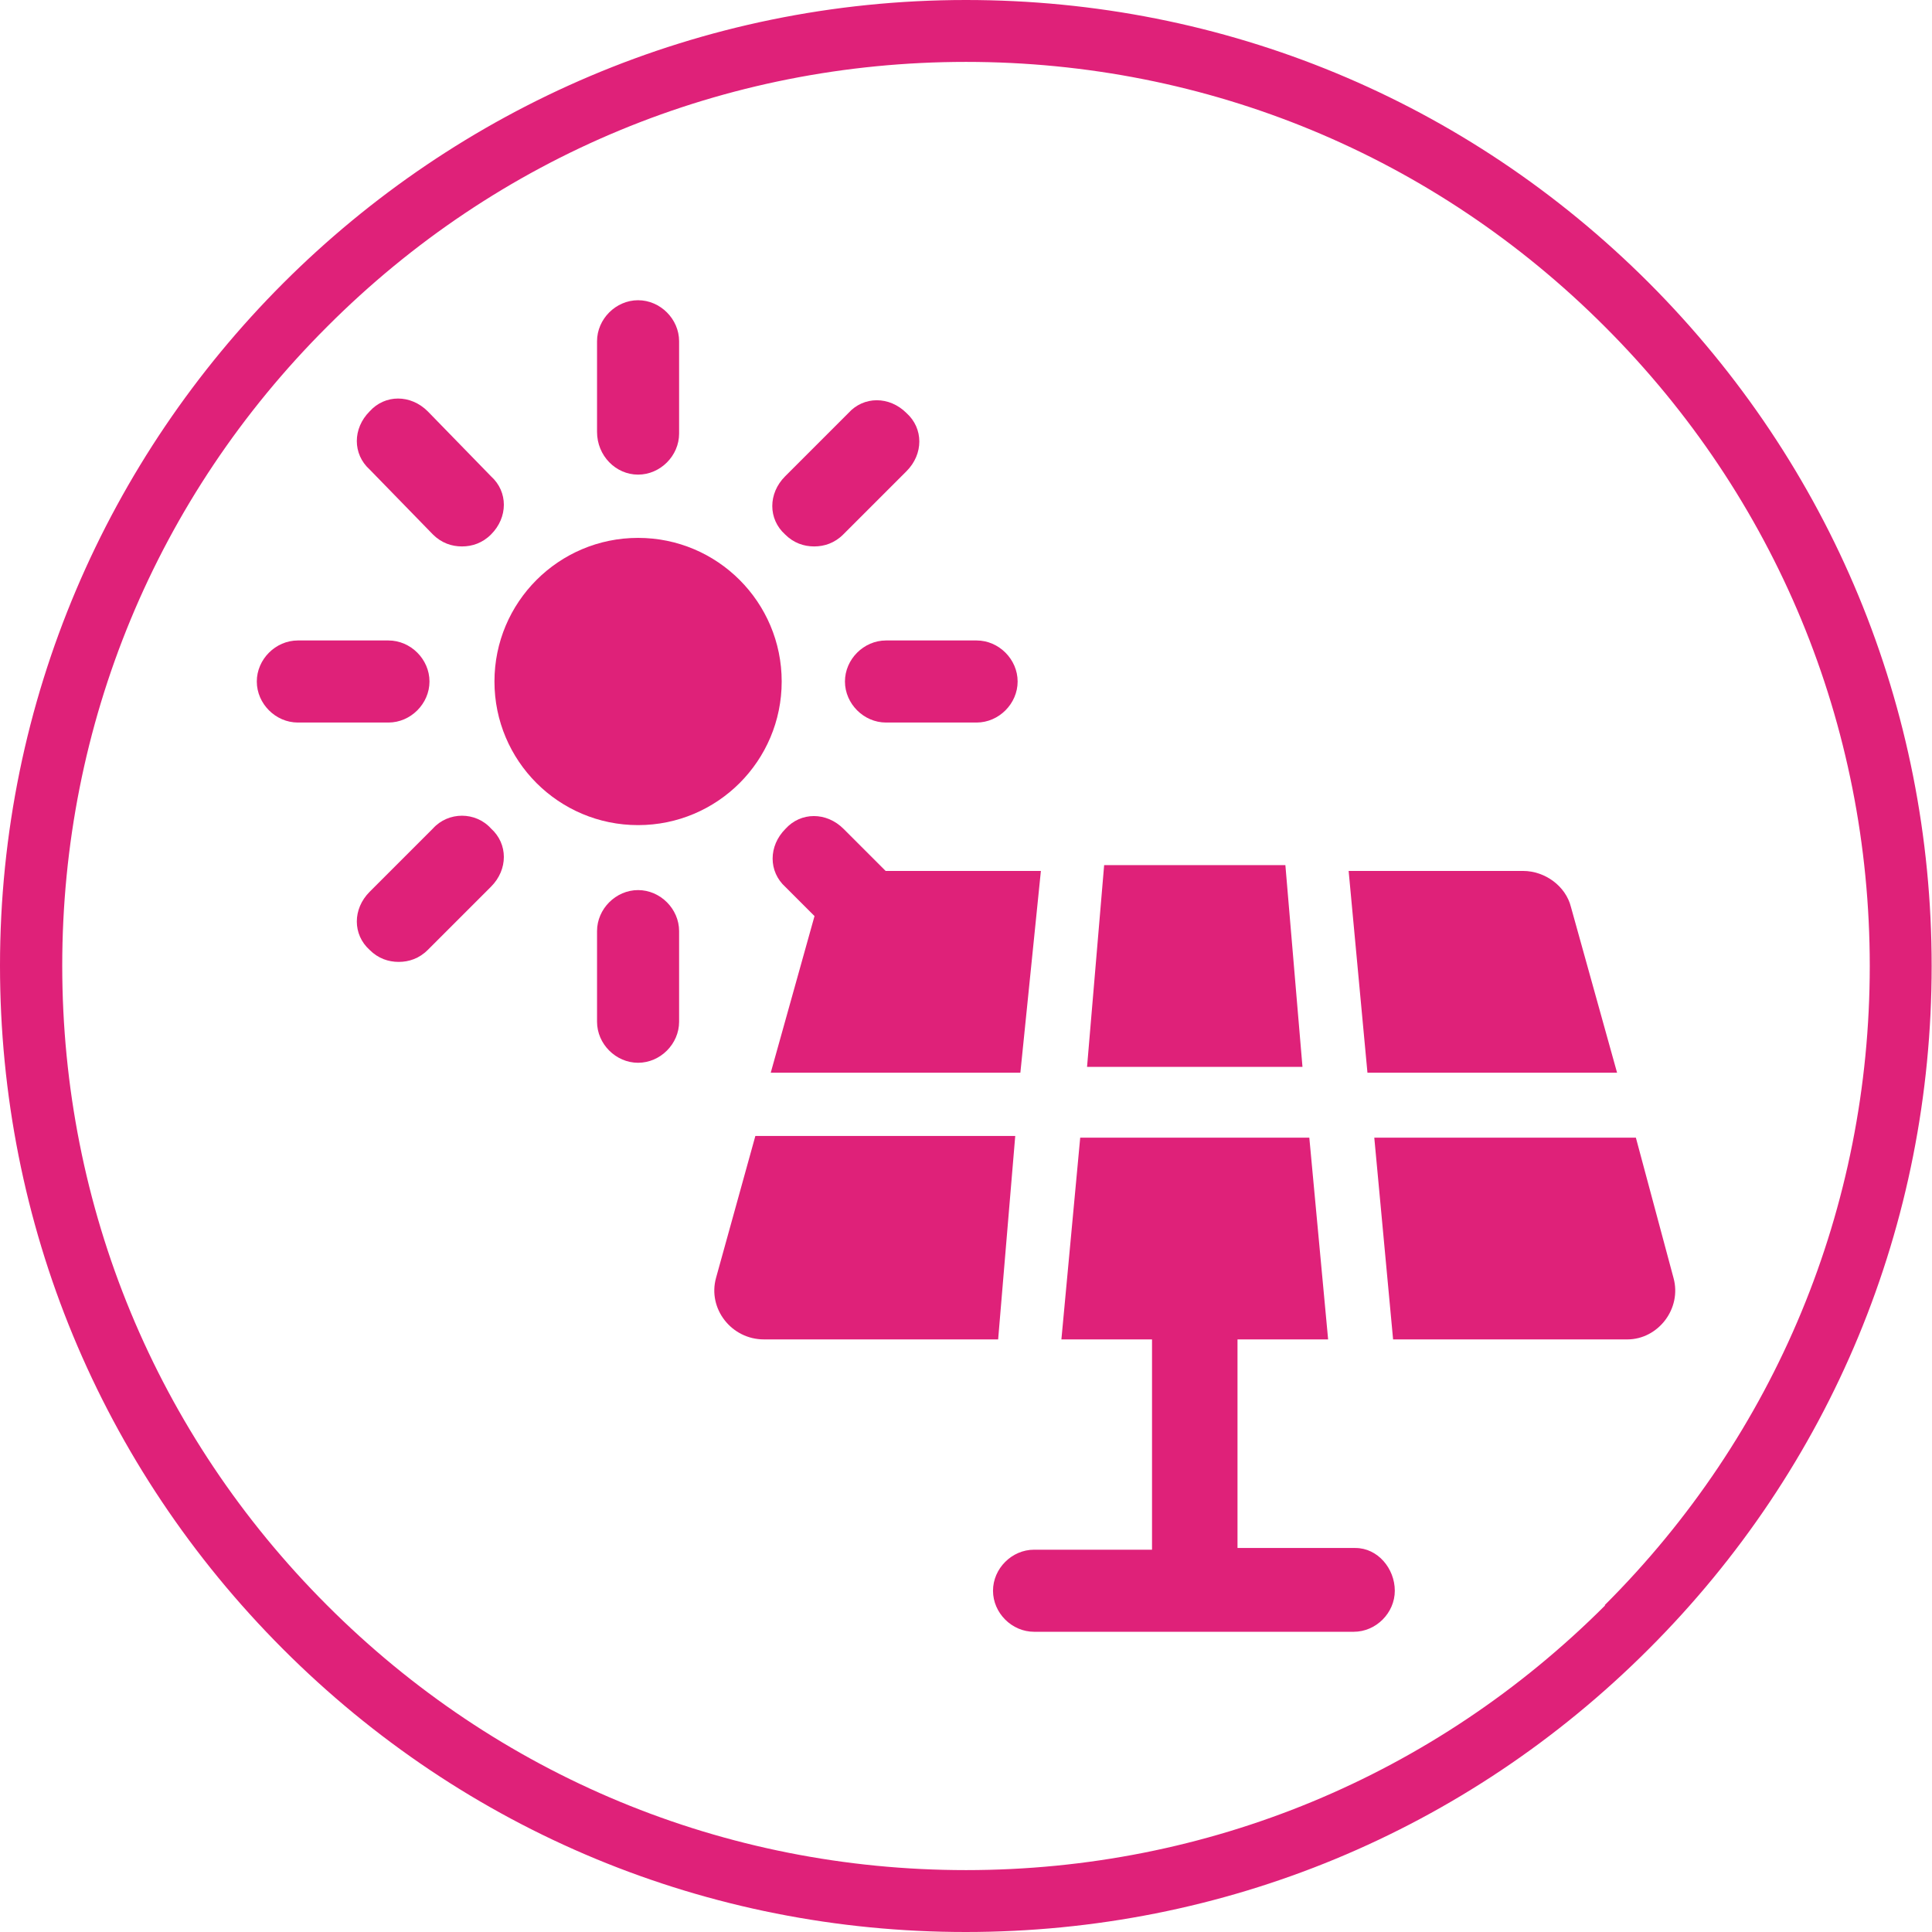
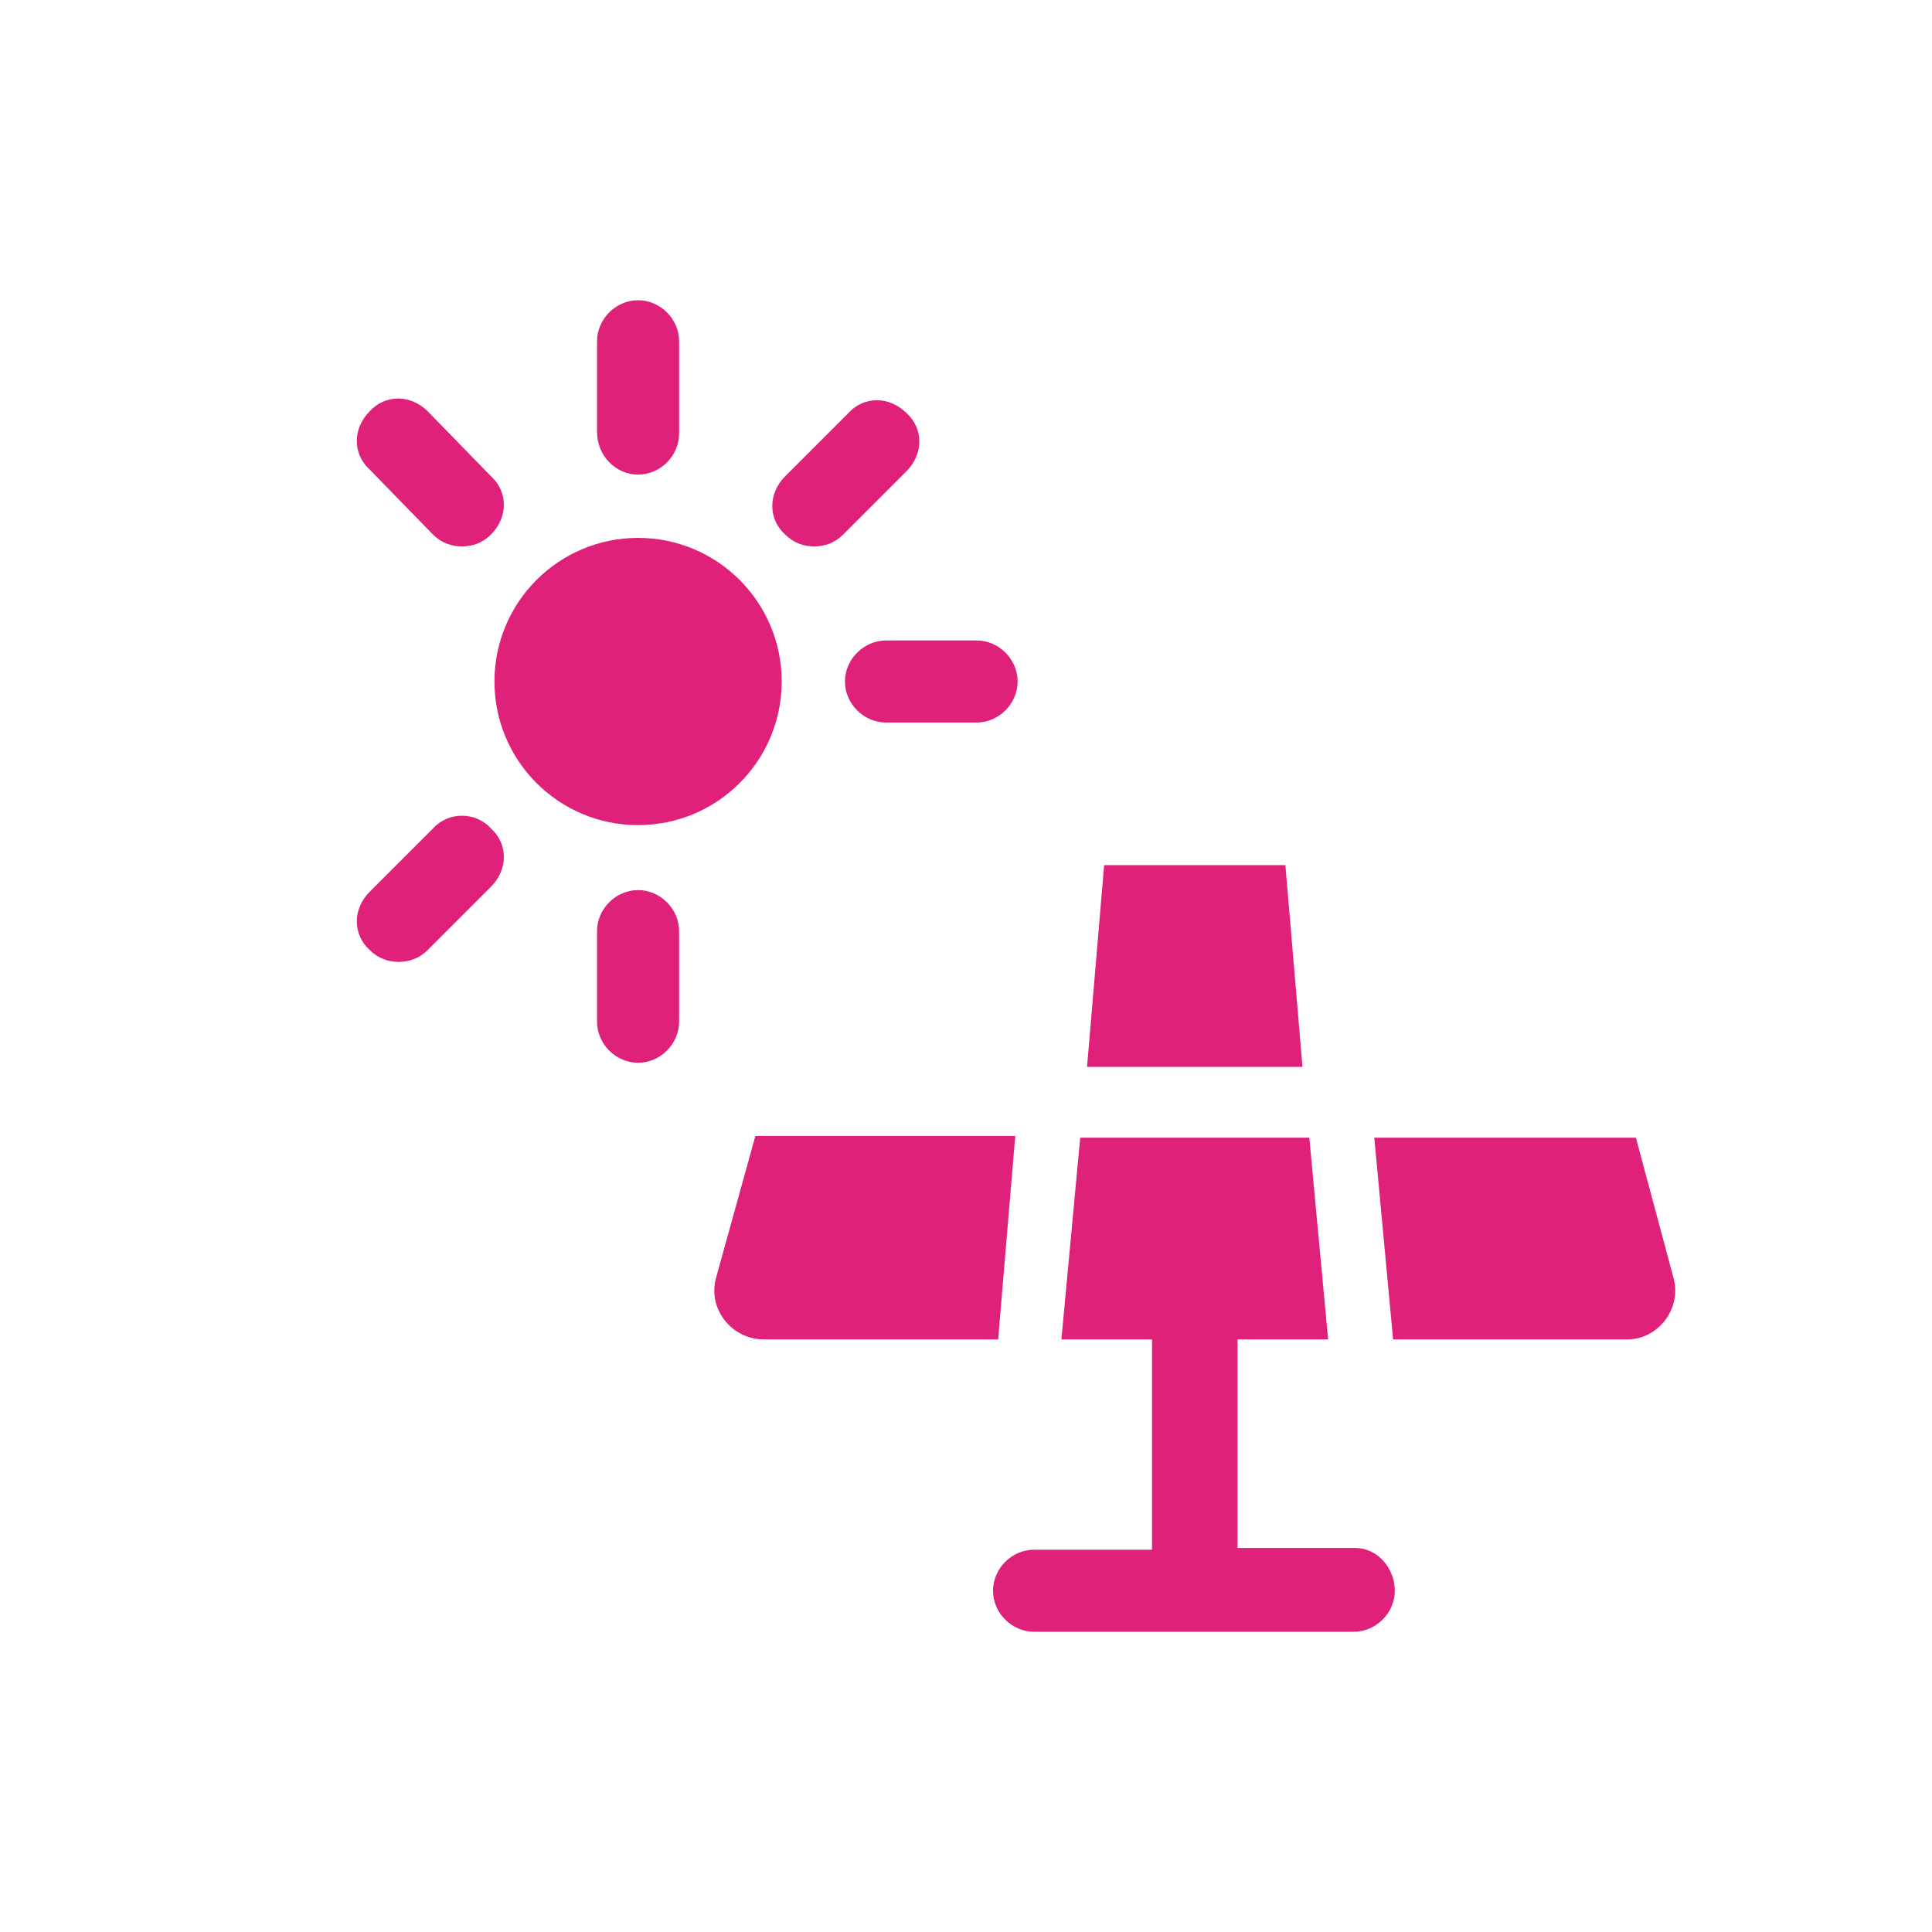
<svg xmlns="http://www.w3.org/2000/svg" id="Ebene_2" data-name="Ebene 2" viewBox="0 0 56.5 56.5">
  <defs>
    <style>
      .cls-1 {
        fill: none;
      }

      .cls-2 {
        clip-path: url(#clippath);
      }

      .cls-3 {
        fill: #df2179;
      }

      .cls-4 {
        clip-path: url(#clippath-1);
      }
    </style>
    <clipPath id="clippath">
      <rect class="cls-1" width="56.5" height="56.5" />
    </clipPath>
    <clipPath id="clippath-1">
      <rect class="cls-1" width="56.5" height="56.5" />
    </clipPath>
  </defs>
  <g id="Ebene_1-2" data-name="Ebene 1">
    <g>
      <g class="cls-2">
-         <path class="cls-3" d="M46.94,46.95c-4.99,4.99-11.63,7.74-18.69,7.74h0c-7.06,0-13.7-2.75-18.69-7.75-4.99-4.99-7.74-11.63-7.74-18.7,0-7.06,2.75-13.7,7.75-18.69C14.55,4.56,21.19,1.81,28.25,1.81h0c7.06,0,13.7,2.75,18.69,7.75,4.99,4.99,7.74,11.63,7.74,18.69,0,7.06-2.75,13.7-7.75,18.69m1.29-38.67C42.89,2.94,35.8,0,28.25,0h0C12.67,0,0,12.67,0,28.24c0,7.55,2.94,14.64,8.27,19.98,5.33,5.34,12.43,8.28,19.97,8.28h0c7.54,0,14.64-2.94,19.97-8.27,5.34-5.33,8.28-12.43,8.28-19.98,0-7.55-2.94-14.64-8.27-19.98" />
        <path class="cls-3" d="M22.86,19.93c0-2.32-1.88-4.2-4.2-4.2s-4.2,1.88-4.2,4.2,1.88,4.2,4.2,4.2,4.2-1.88,4.2-4.2" />
        <path class="cls-3" d="M18.66,13.88c.65,0,1.2-.55,1.2-1.2v-2.7c0-.65-.55-1.2-1.2-1.2s-1.2,.55-1.2,1.2v2.65c0,.7,.55,1.25,1.2,1.25" />
        <path class="cls-3" d="M12.66,15.63c.25,.25,.55,.35,.85,.35s.6-.1,.85-.35c.5-.5,.5-1.25,0-1.7l-1.85-1.9c-.5-.5-1.25-.5-1.7,0-.5,.5-.5,1.25,0,1.7l1.85,1.9Z" />
-         <path class="cls-3" d="M12.56,19.93c0-.65-.55-1.2-1.2-1.2h-2.65c-.65,0-1.2,.55-1.2,1.2s.55,1.2,1.2,1.2h2.65c.65,0,1.2-.55,1.2-1.2" />
        <path class="cls-3" d="M12.66,24.23l-1.85,1.85c-.5,.5-.5,1.25,0,1.7,.25,.25,.55,.35,.85,.35s.6-.1,.85-.35l1.85-1.85c.5-.5,.5-1.25,0-1.7-.45-.5-1.25-.5-1.7,0" />
        <path class="cls-3" d="M18.66,26.03c-.65,0-1.2,.55-1.2,1.2v2.65c0,.65,.55,1.2,1.2,1.2s1.2-.55,1.2-1.2v-2.65c0-.65-.55-1.2-1.2-1.2" />
        <path class="cls-3" d="M24.71,19.93c0,.65,.55,1.2,1.2,1.2h2.65c.65,0,1.2-.55,1.2-1.2s-.55-1.2-1.2-1.2h-2.65c-.65,0-1.2,.55-1.2,1.2" />
        <path class="cls-3" d="M23.81,15.98c.3,0,.6-.1,.85-.35l1.85-1.85c.5-.5,.5-1.25,0-1.7-.5-.5-1.25-.5-1.7,0l-1.85,1.85c-.5,.5-.5,1.25,0,1.7,.25,.25,.55,.35,.85,.35" />
-         <path class="cls-3" d="M47.29,31.37l-1.35-4.85c-.15-.6-.75-1.05-1.4-1.05h-5.1l.55,5.9h7.3Z" />
      </g>
      <polygon class="cls-3" points="37.59 25.3 32.29 25.3 31.79 31.2 38.09 31.2 37.59 25.3" />
      <g class="cls-4">
-         <path class="cls-3" d="M29.84,31.37l.6-5.9h-4.54l-1.23-1.23c-.5-.5-1.25-.5-1.7,0-.5,.5-.5,1.25,0,1.7l.85,.85-1.28,4.58h7.3Z" />
        <path class="cls-3" d="M29.69,33.22h-7.6l-1.15,4.15c-.25,.9,.45,1.8,1.4,1.8h6.85l.5-5.95Z" />
        <path class="cls-3" d="M48.94,37.37l-1.1-4.1h-7.65l.55,5.9h6.85c.9,0,1.6-.9,1.35-1.8" />
        <path class="cls-3" d="M39.64,45.27h-3.45v-6.1h2.65l-.55-5.9h-6.7l-.55,5.9h2.65v6.15h-3.45c-.65,0-1.2,.55-1.2,1.2s.55,1.2,1.2,1.2h9.35c.65,0,1.2-.55,1.2-1.2s-.5-1.25-1.15-1.25" />
      </g>
    </g>
  </g>
</svg>